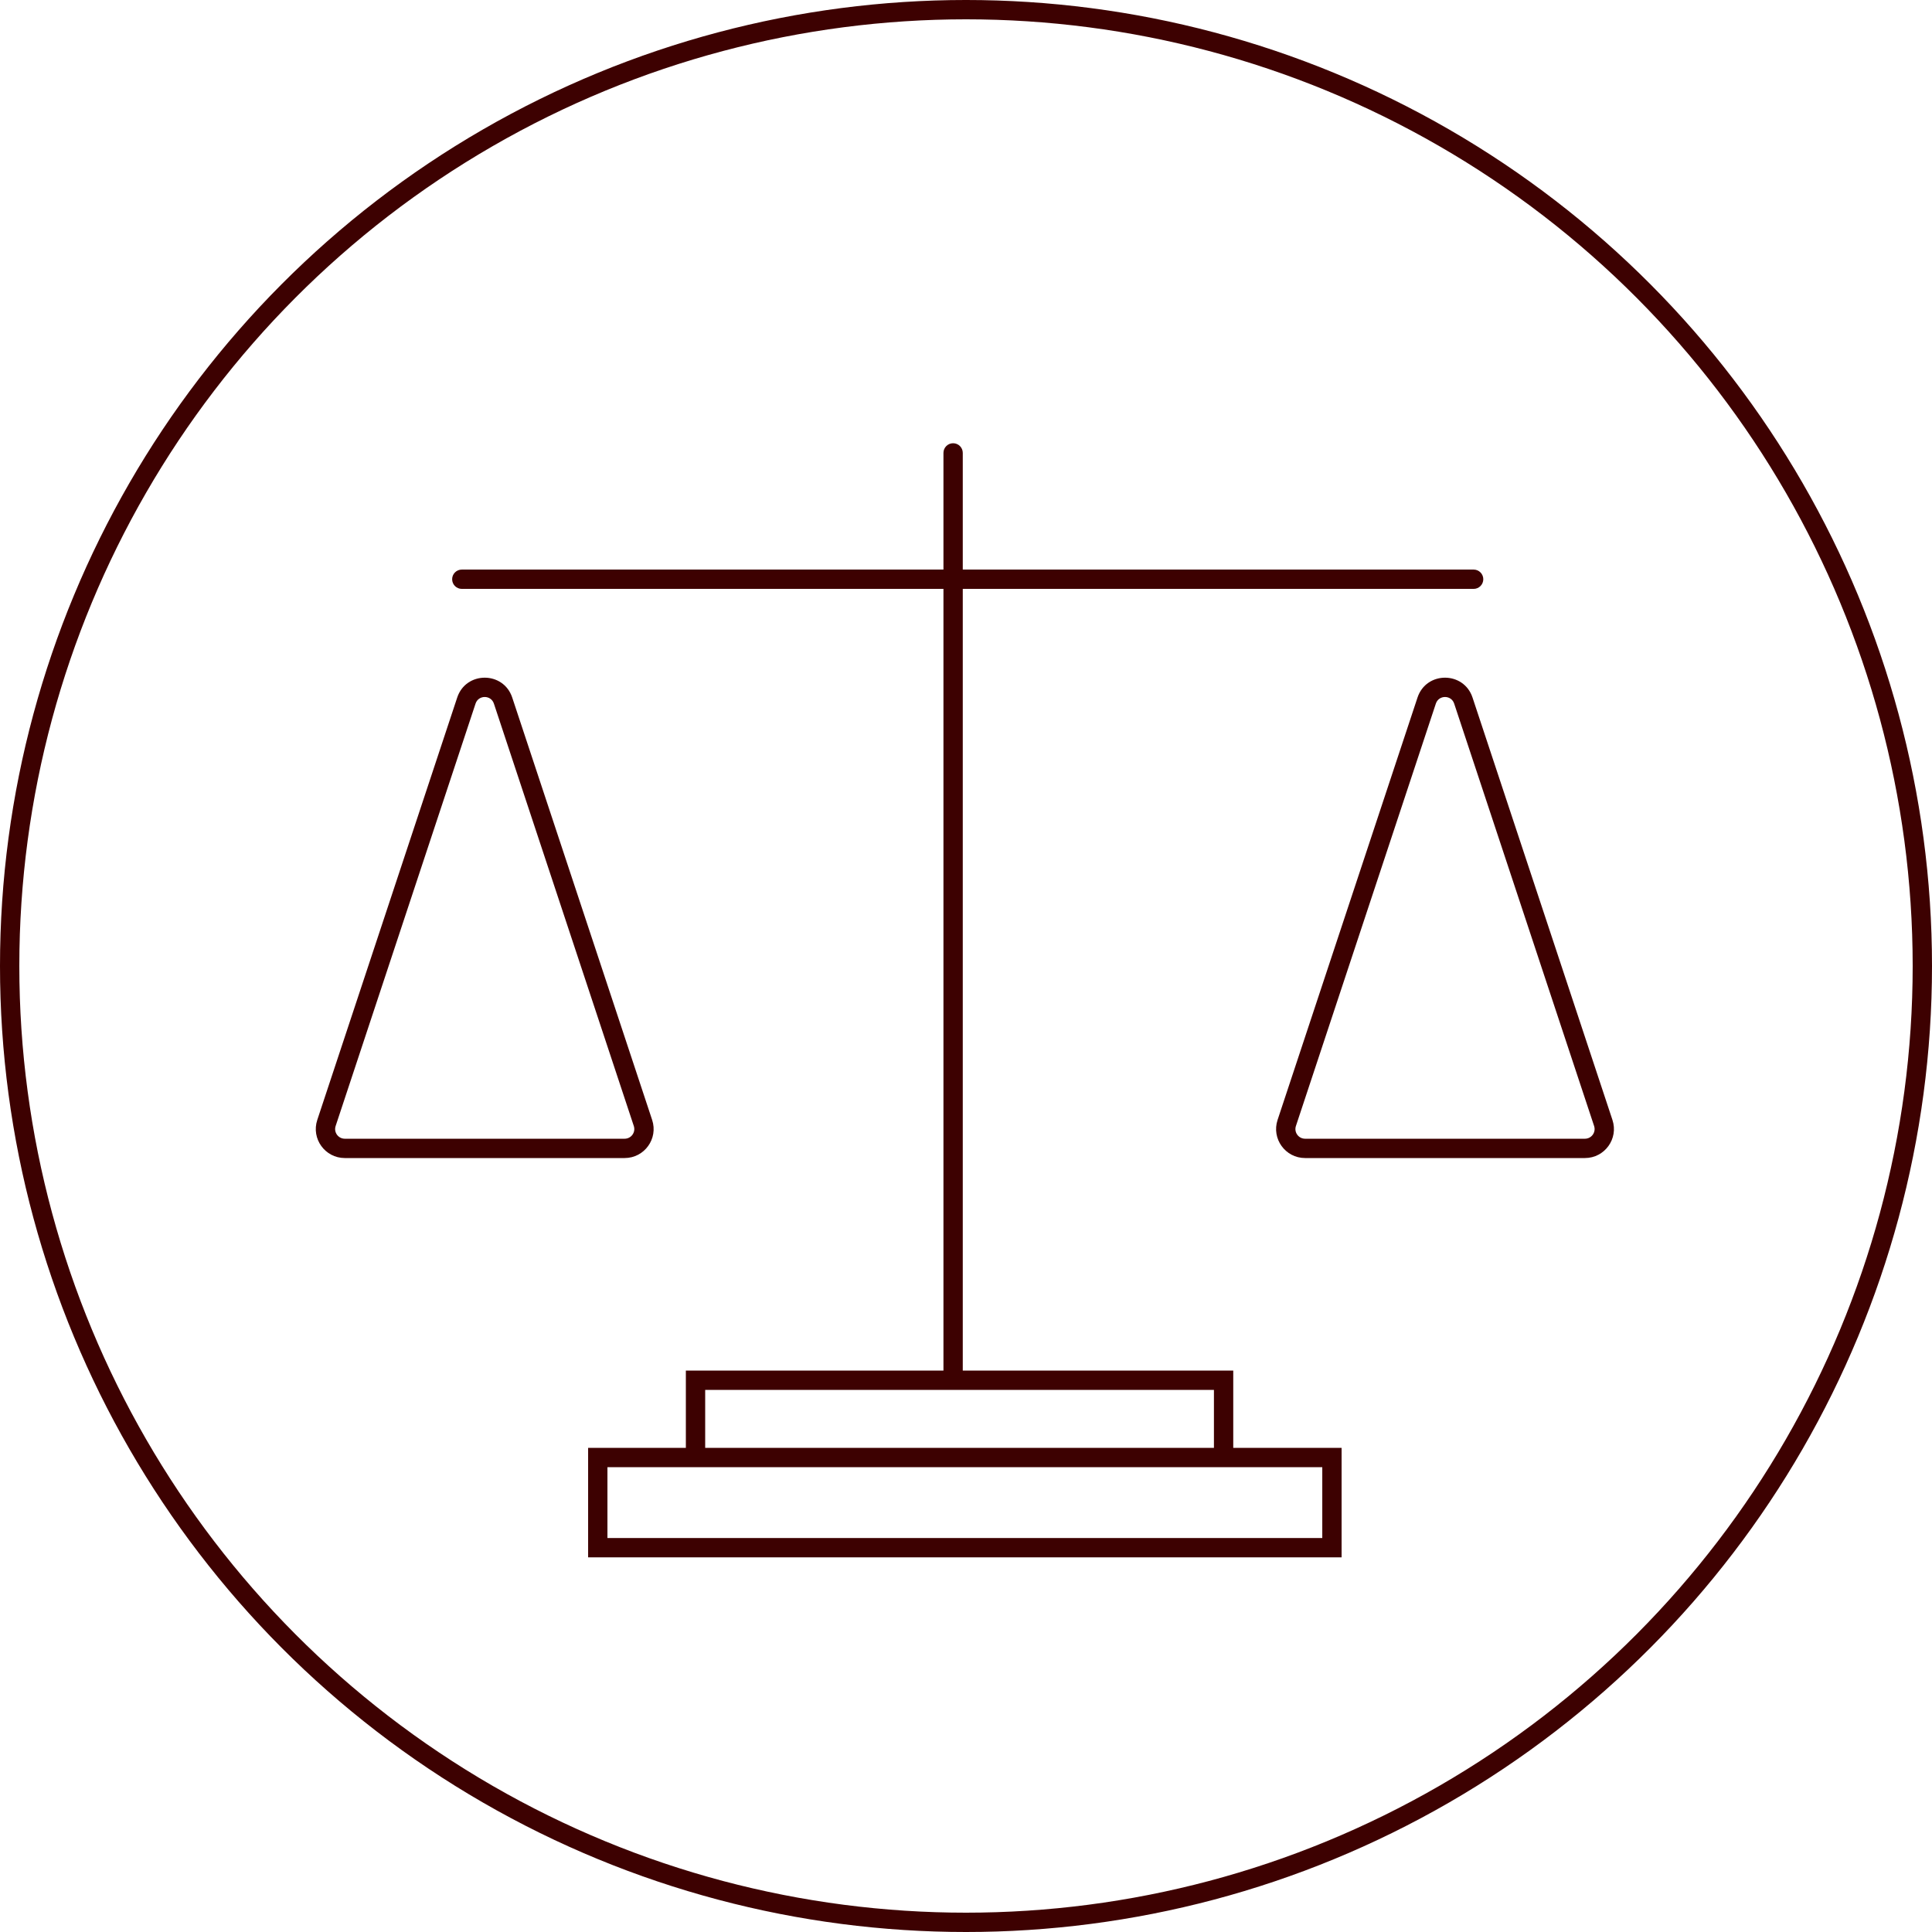
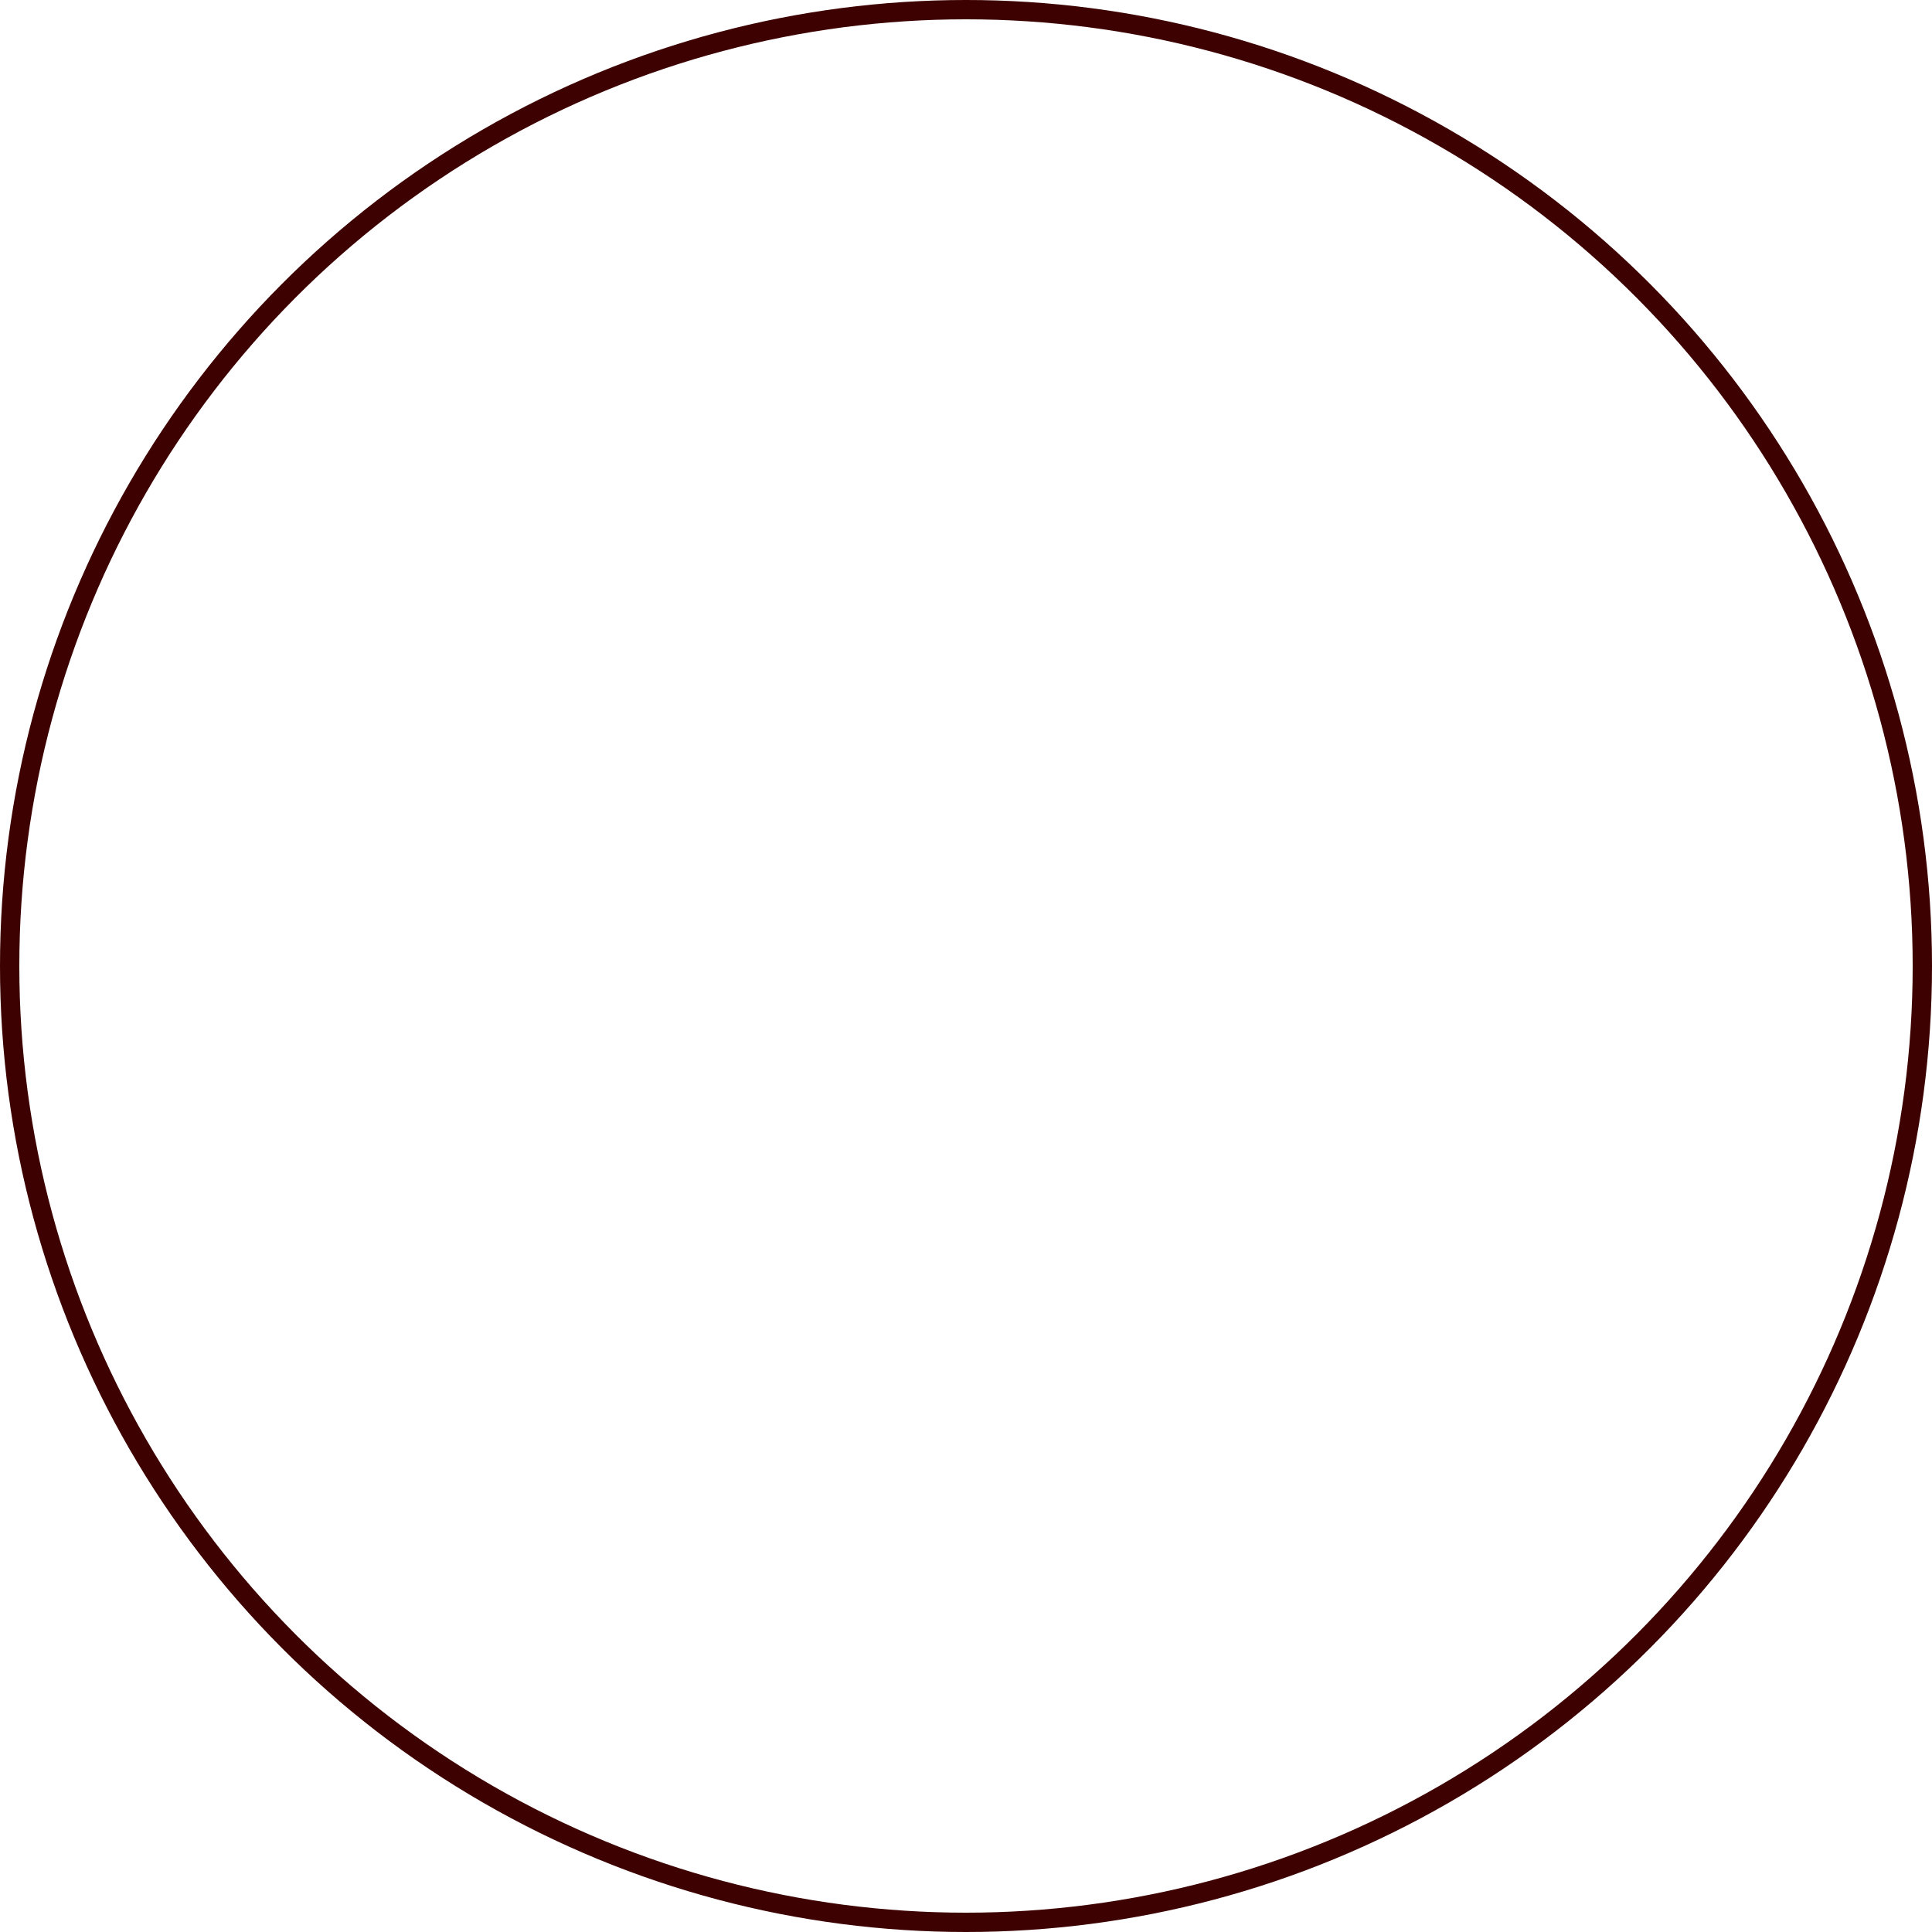
<svg xmlns="http://www.w3.org/2000/svg" width="100" height="100" viewBox="0 0 100 100" fill="none">
  <circle cx="50" cy="50" r="49.5" stroke="#3D0101" />
-   <path fill-rule="evenodd" clip-rule="evenodd" d="M49.333 71.942H36.5V74.942H62.833V71.942H49.333ZM63.833 75.942H63.333H36H35.5H31.441V79.609H68.441V75.942H63.833ZM35.5 74.942H30.941H30.441V75.442V80.109V80.609H30.941H68.941H69.441V80.109V75.442V74.942H68.941H63.833V71.442V70.942H63.333H49.833L49.833 30.481H76.275C76.551 30.481 76.775 30.257 76.775 29.981C76.775 29.705 76.551 29.481 76.275 29.481H49.833V23.442C49.833 23.166 49.61 22.942 49.333 22.942C49.057 22.942 48.833 23.166 48.833 23.442V29.481H23.903C23.627 29.481 23.403 29.705 23.403 29.981C23.403 30.257 23.627 30.481 23.903 30.481H48.833L48.833 70.942H36H35.5V71.442V74.942ZM73.37 36.105C73.824 34.734 75.763 34.734 76.218 36.105L83.46 57.968C83.782 58.939 83.059 59.94 82.036 59.94H67.551C66.528 59.94 65.806 58.939 66.127 57.968L73.37 36.105ZM75.268 36.419C75.117 35.962 74.471 35.962 74.319 36.419L67.076 58.283C66.969 58.606 67.21 58.94 67.551 58.94H82.036C82.377 58.94 82.618 58.606 82.511 58.283L75.268 36.419ZM26.513 36.105C26.059 34.734 24.119 34.734 23.665 36.105L16.422 57.968C16.101 58.939 16.824 59.94 17.846 59.94H32.331C33.354 59.94 34.077 58.939 33.755 57.968L26.513 36.105ZM24.614 36.419C24.766 35.962 25.412 35.962 25.564 36.419L32.806 58.283C32.913 58.606 32.672 58.94 32.331 58.94H17.846C17.506 58.94 17.265 58.606 17.372 58.283L24.614 36.419Z" fill="#3D0101" />
</svg>